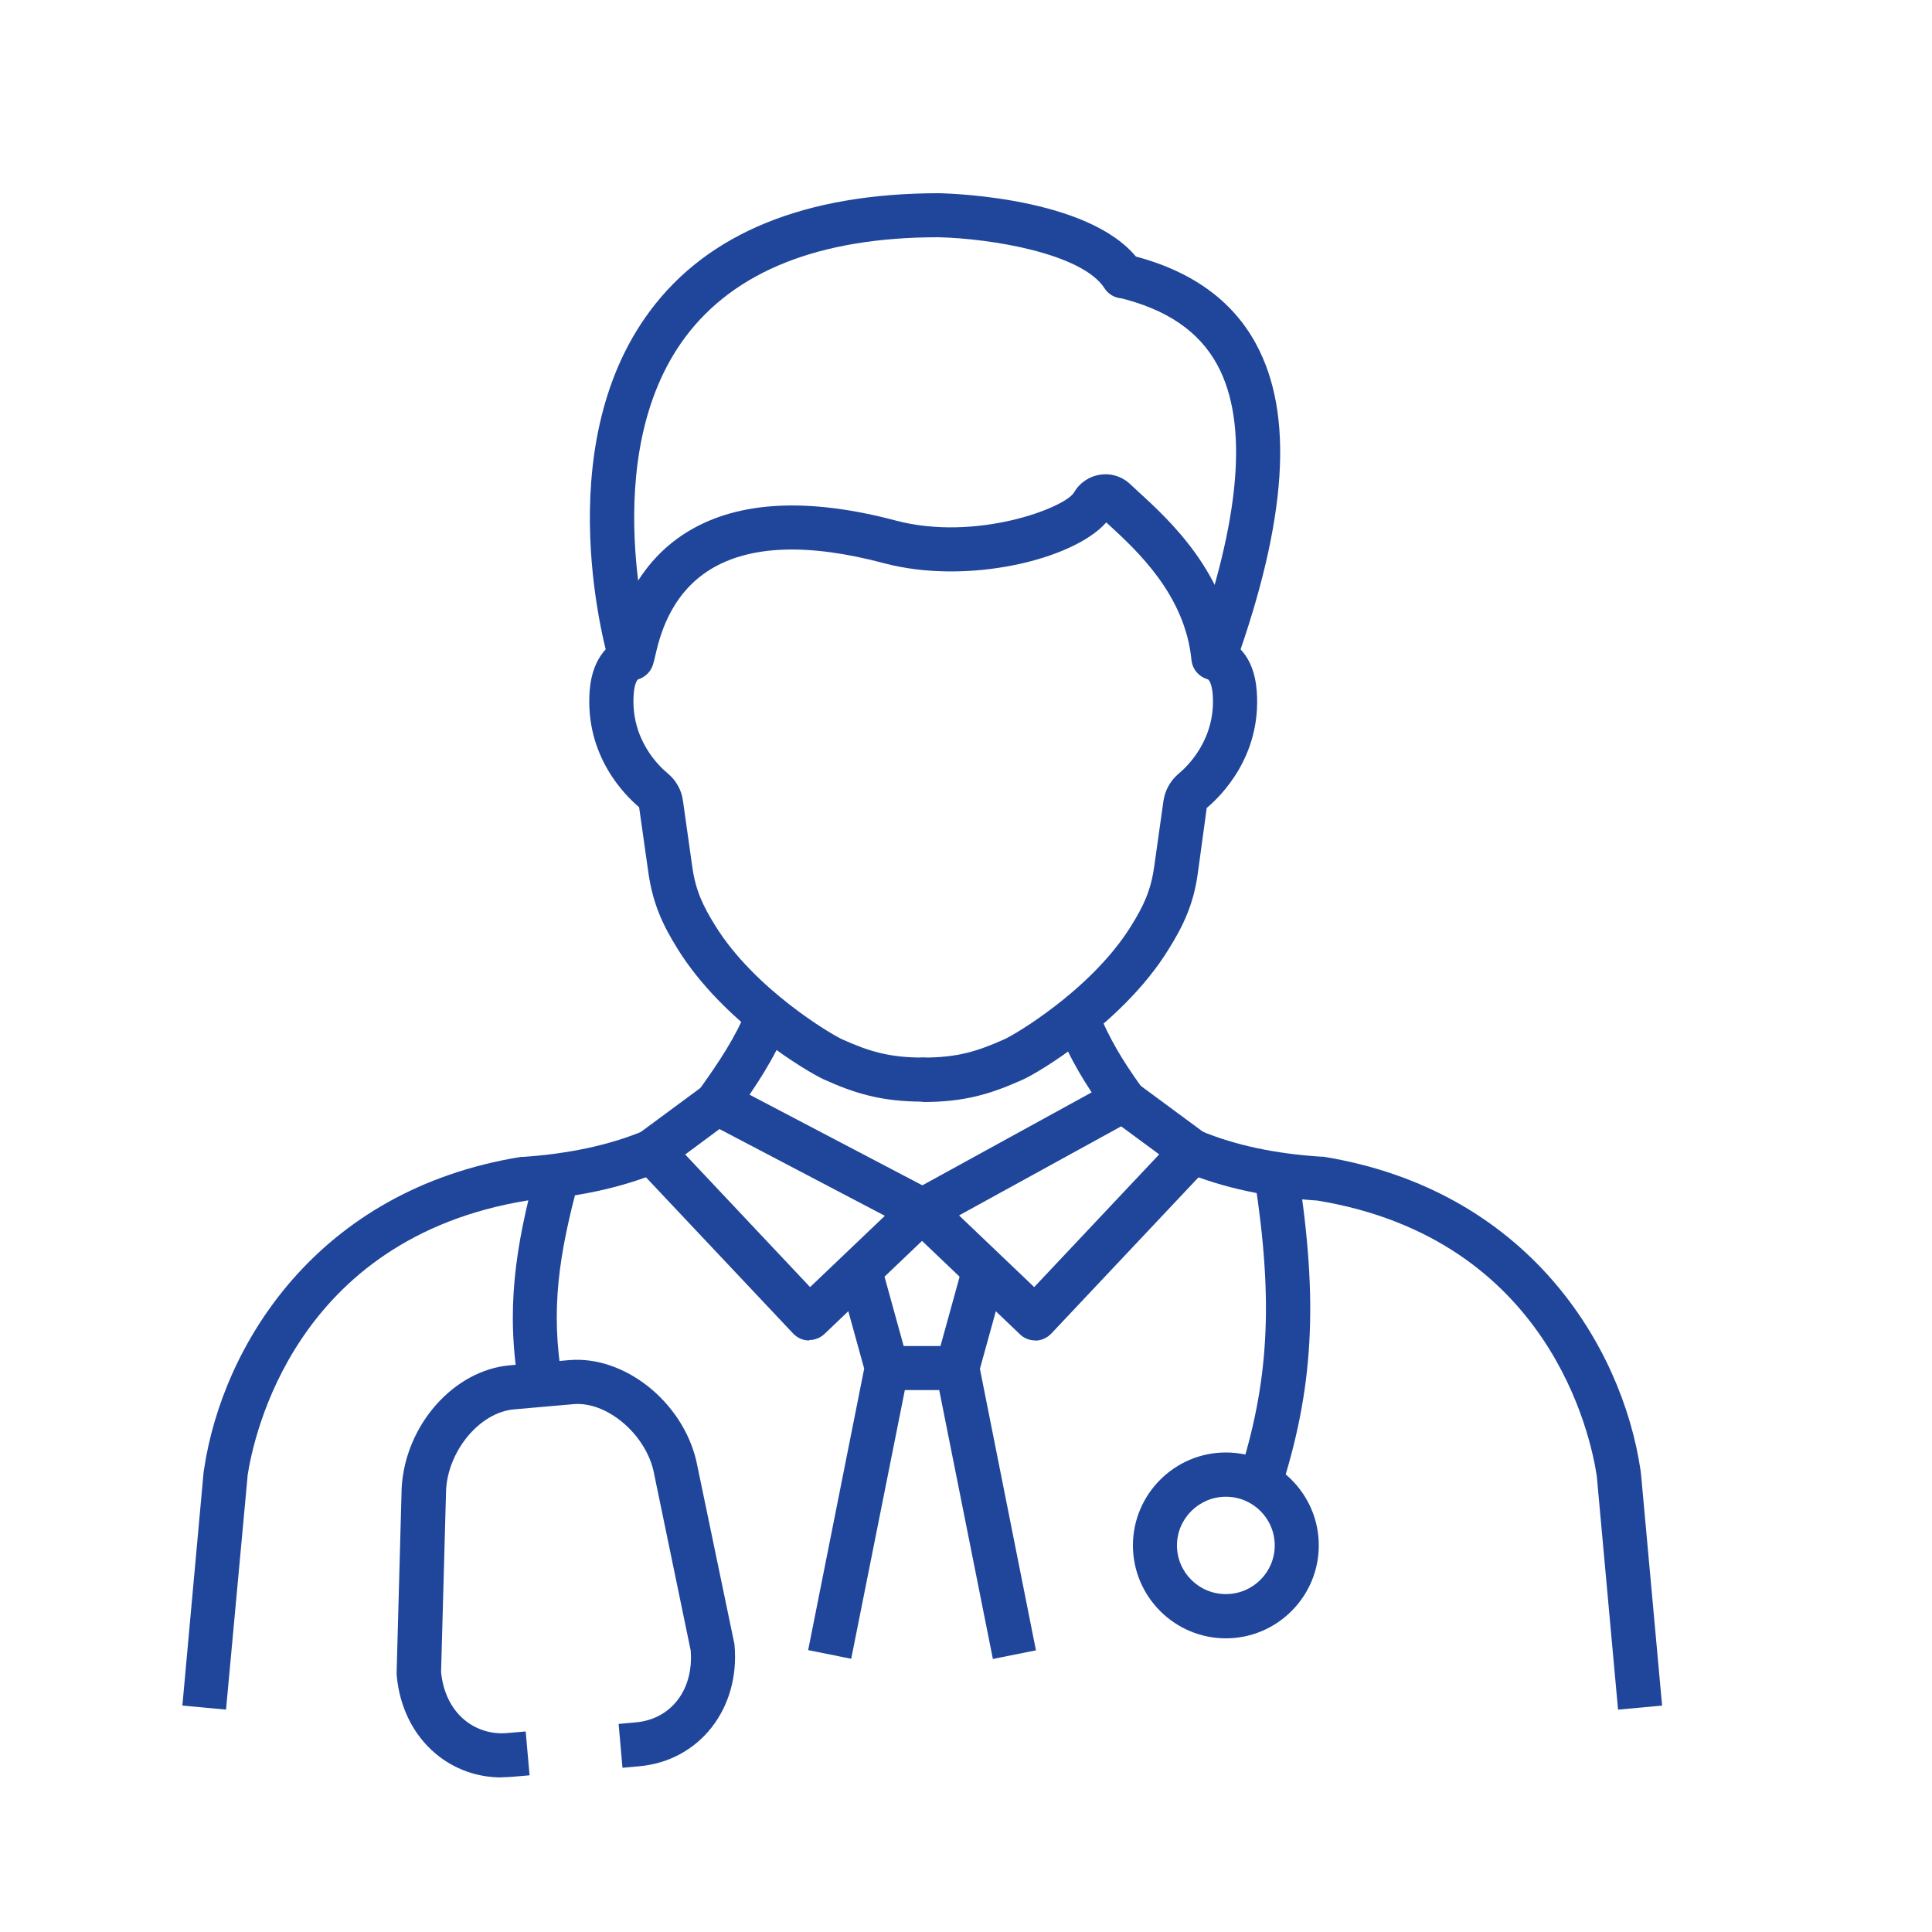
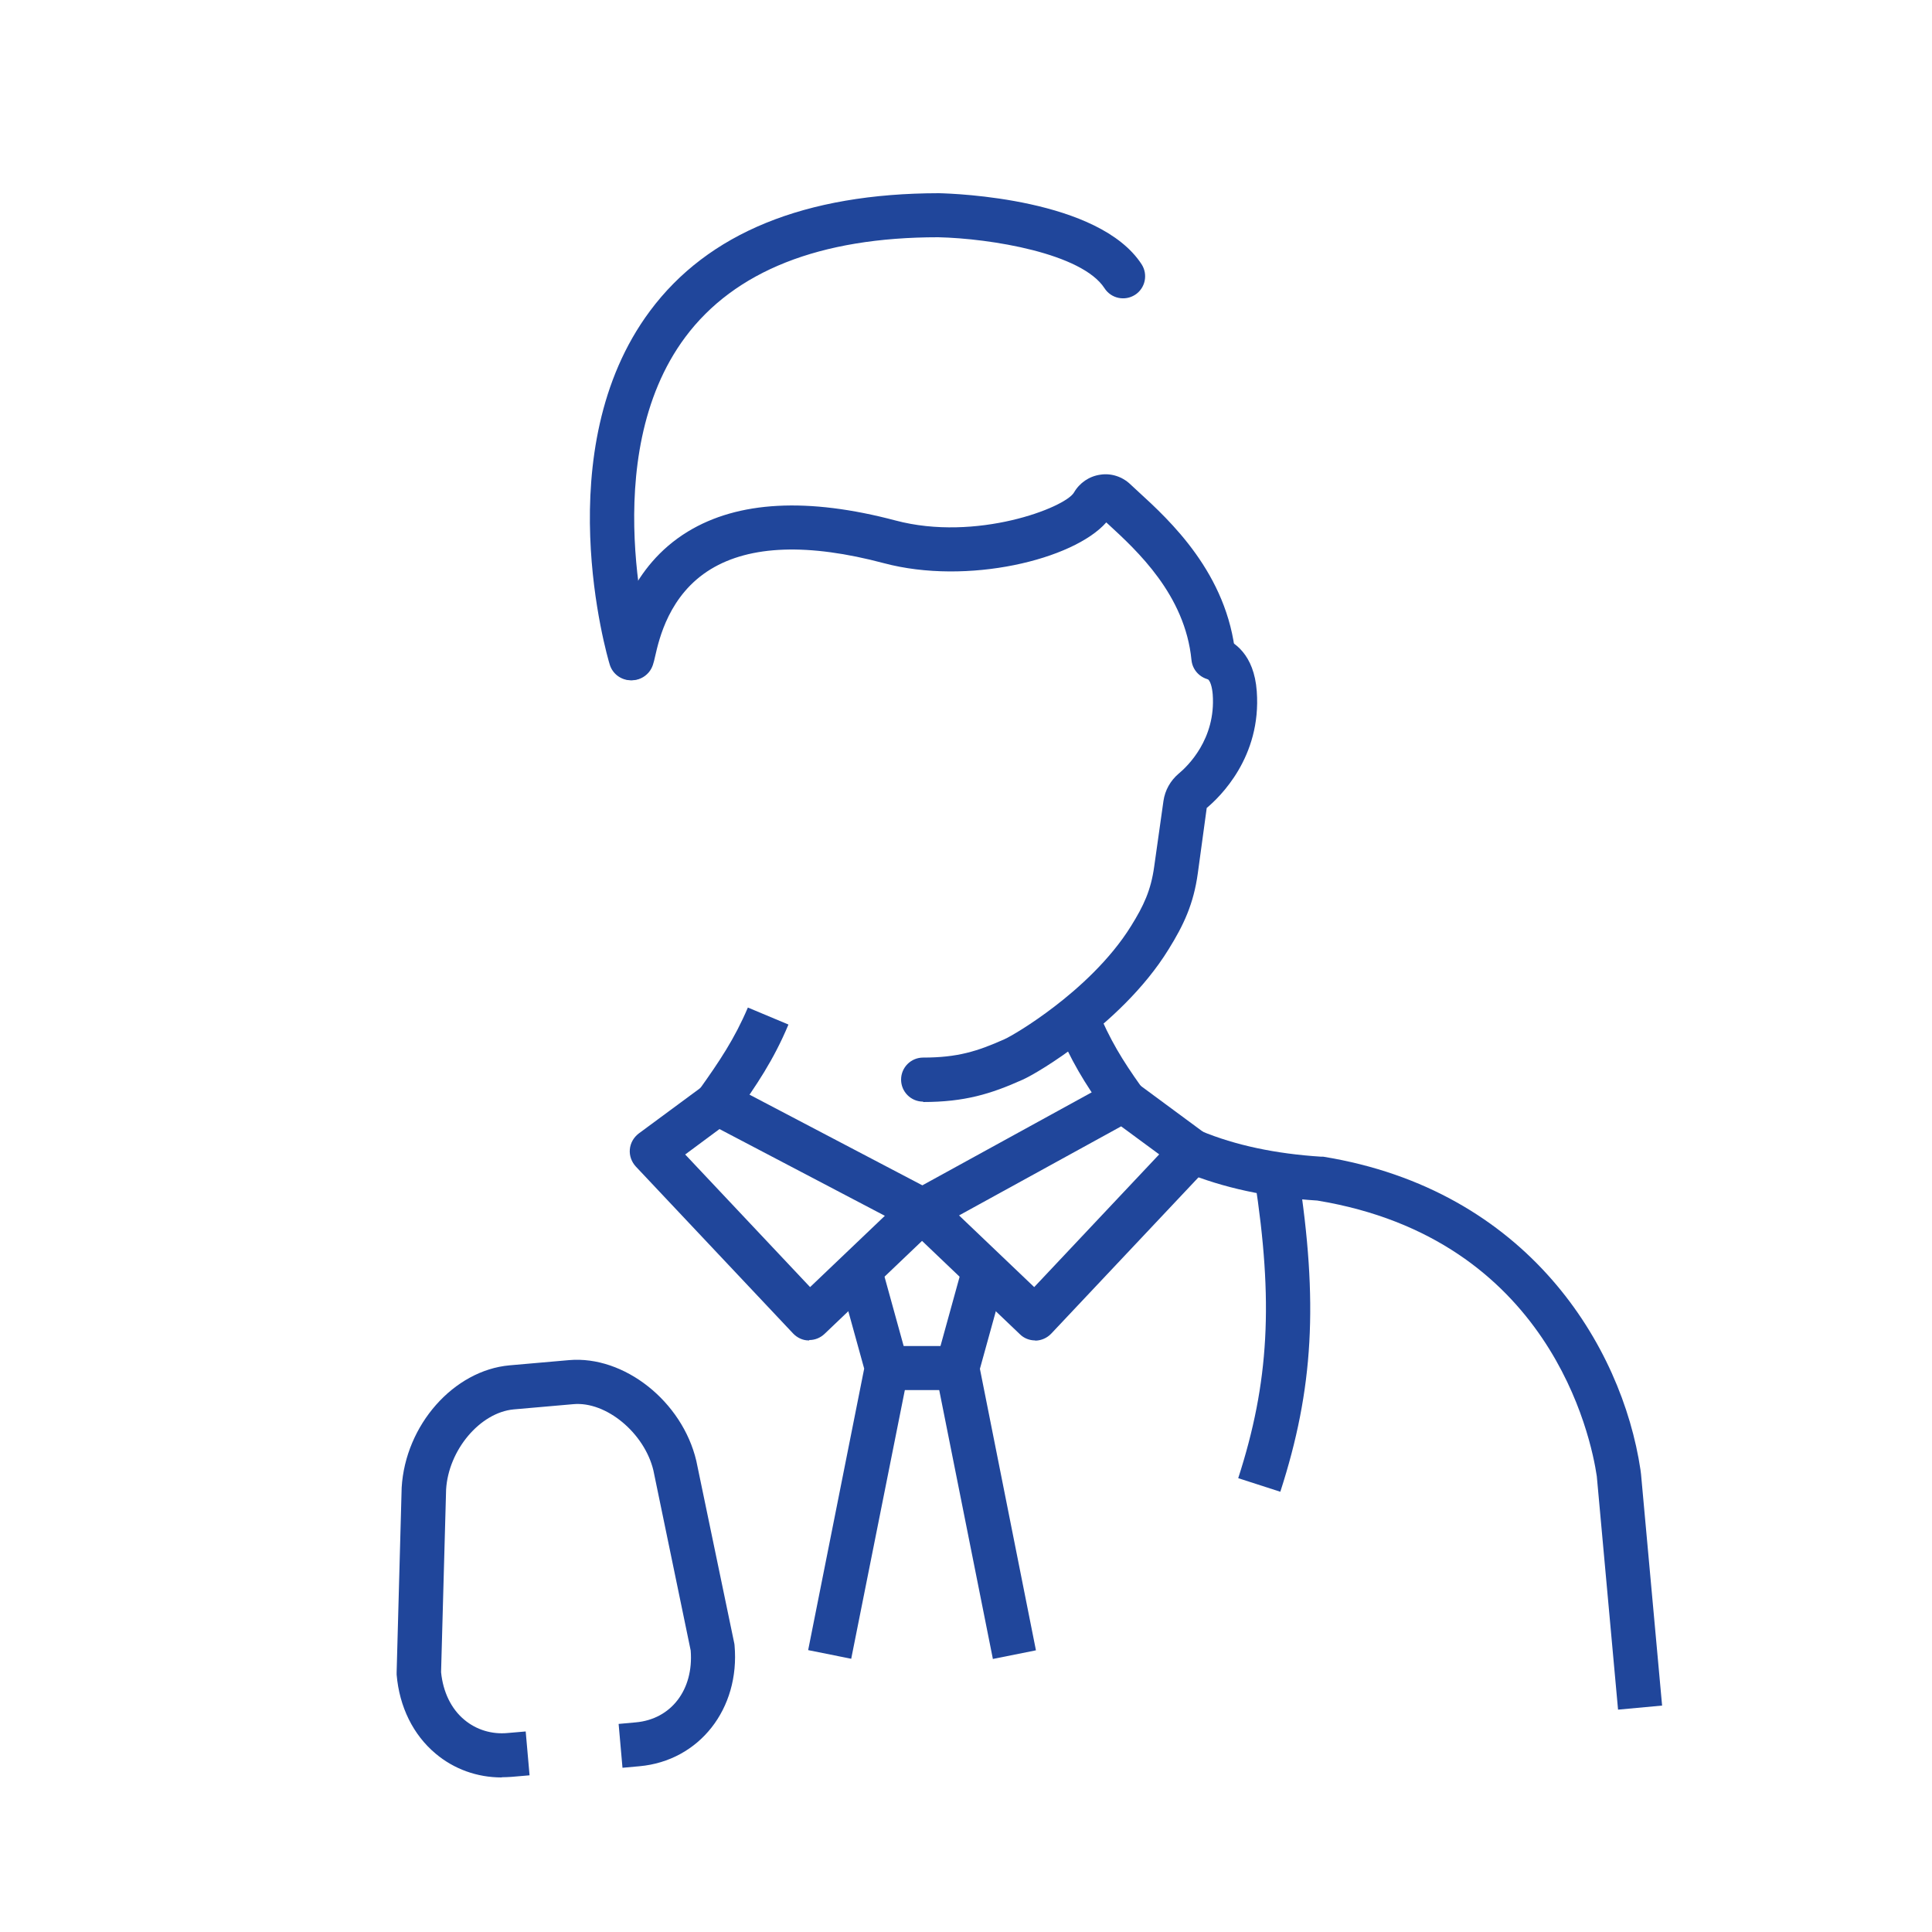
<svg xmlns="http://www.w3.org/2000/svg" id="a" viewBox="0 0 100 100">
  <defs>
    <style>.b{fill:#20469b;}</style>
  </defs>
  <g>
-     <path class="b" d="M62.85,35.19c-.13,0-.26-.02-.38-.07-.59-.21-.9-.87-.69-1.46,2.44-6.81,2.85-11.78,1.23-14.77-.95-1.75-2.63-2.89-5.13-3.49-.61-.14-.99-.76-.85-1.37,.15-.61,.76-.99,1.37-.85,3.12,.74,5.35,2.29,6.61,4.62,1.97,3.63,1.62,9.07-1.08,16.62-.17,.47-.61,.76-1.07,.76Z" />
    <path class="b" d="M32.65,35.21c-.49,0-.94-.32-1.09-.81-.14-.45-3.25-11.14,2.08-18.3,3-4.04,8.03-6.09,14.95-6.1,.87,.02,8.29,.28,10.5,3.68,.34,.53,.19,1.24-.34,1.58-.53,.34-1.24,.19-1.58-.34-1.17-1.81-5.9-2.58-8.61-2.64-6.13,0-10.54,1.75-13.09,5.17-4.65,6.24-1.76,16.19-1.73,16.29,.18,.6-.16,1.24-.77,1.42-.11,.03-.22,.05-.33,.05Z" />
    <path class="b" d="M32.72,35.21c-.26,0-.51-.09-.73-.26-.4-.33-.51-.87-.33-1.32,0-.04,.02-.09,.03-.15,.23-1.02,.91-4.14,3.92-5.97,2.6-1.58,6.21-1.77,10.74-.57,4.18,1.11,8.78-.66,9.24-1.45,.29-.5,.79-.84,1.36-.92,.56-.09,1.15,.1,1.57,.51,.11,.1,.25,.23,.4,.37,1.62,1.48,4.62,4.24,5.03,8.49,.06,.63-.4,1.19-1.03,1.25-.63,.06-1.19-.4-1.25-1.03-.33-3.37-2.82-5.66-4.3-7.02l-.11-.1c-1.7,1.93-7.19,3.26-11.51,2.11-3.91-1.04-6.92-.93-8.96,.31-2.17,1.32-2.68,3.64-2.88,4.51-.08,.35-.13,.59-.33,.83-.23,.27-.55,.41-.88,.41Zm-.88-1.87h0Zm0,0h0Zm25.11-6.62h0Z" />
    <path class="b" d="M47.78,57.02c-.63,0-1.14-.51-1.14-1.14s.51-1.14,1.14-1.14c1.77,0,2.8-.32,4.21-.95,.29-.13,1.35-.74,2.6-1.7,1.2-.92,2.86-2.39,3.96-4.17,.64-1.03,1.02-1.83,1.19-3.06l.48-3.4c.08-.56,.36-1.05,.78-1.41,.46-.38,1.94-1.79,1.77-4.11-.03-.35-.12-.75-.3-.81-.59-.21-.9-.86-.69-1.46,.21-.59,.86-.9,1.46-.69,.62,.22,1.67,.87,1.81,2.8,.25,3.41-1.92,5.48-2.59,6.04l-.46,3.37c-.22,1.61-.74,2.7-1.51,3.94-1.28,2.08-3.16,3.75-4.51,4.78-1.39,1.07-2.59,1.77-3.06,1.98-1.63,.73-2.99,1.15-5.14,1.15Z" />
-     <path class="b" d="M47.78,57.02c-2.15,0-3.52-.42-5.14-1.15-.77-.35-5.19-2.92-7.57-6.76-.77-1.24-1.28-2.33-1.51-3.94l-.48-3.39c-.69-.58-2.81-2.63-2.56-6.02,.14-1.86,1.14-2.53,1.72-2.76,.59-.23,1.25,.05,1.48,.64,.23,.59-.05,1.25-.64,1.48-.14,.06-.25,.37-.28,.81-.17,2.33,1.31,3.73,1.77,4.11,.43,.36,.71,.86,.78,1.41l.48,3.4c.17,1.23,.55,2.03,1.19,3.06,2.04,3.3,6.03,5.64,6.56,5.88,1.4,.63,2.44,.95,4.21,.95,.63,0,1.14,.51,1.14,1.14s-.51,1.14-1.14,1.14Z" />
  </g>
-   <path class="b" d="M63.45,84.8c-2.65,0-4.81-2.16-4.81-4.81s2.16-4.81,4.81-4.81,4.81,2.16,4.81,4.81-2.16,4.81-4.81,4.81Zm0-7.33c-1.39,0-2.53,1.13-2.53,2.52s1.13,2.52,2.53,2.52,2.53-1.13,2.53-2.52-1.13-2.52-2.53-2.52Z" />
  <path class="b" d="M25.96,92c-1.26,0-2.46-.43-3.41-1.23-1.16-.97-1.88-2.42-2.02-4.09,0-.04,0-.09,0-.13l.26-9.55c.19-3.25,2.7-6.07,5.58-6.33l3.08-.27c2.85-.25,5.86,2.13,6.59,5.21l1.96,9.42s.02,.09,.02,.13c.29,3.29-1.83,5.98-4.92,6.26l-.88,.08-.2-2.27,.88-.08c1.84-.16,3.01-1.69,2.85-3.72l-1.93-9.32c-.46-1.93-2.44-3.59-4.15-3.43l-3.08,.27c-1.74,.16-3.38,2.1-3.5,4.15l-.26,9.45c.1,1.03,.53,1.91,1.21,2.47,.61,.51,1.41,.76,2.24,.68l.93-.08,.2,2.27-.93,.08c-.17,.01-.34,.02-.5,.02Z" />
  <path class="b" d="M83.75,88.49l-1.1-12.08c-.3-2.04-2.43-12.29-14.47-14.27-2.57-.16-4.89-.66-6.89-1.49l.87-2.11c1.78,.74,3.87,1.18,6.22,1.33h.11c10.59,1.72,15.46,9.8,16.42,16.2,.01,.07,.02,.16,.03,.24l1.09,11.97-2.27,.21Z" />
-   <path class="b" d="M11.71,88.49l-2.27-.21,1.09-11.99s.01-.14,.03-.23c.95-6.39,5.82-14.47,16.41-16.18h.11c2.34-.16,4.43-.6,6.22-1.34l.87,2.11c-2,.83-4.32,1.33-6.89,1.49-12.04,1.97-14.16,12.22-14.47,14.26v.06l-1.11,12.02Z" />
  <path class="b" d="M53.58,69.38c-.29,0-.58-.11-.79-.32l-5.85-5.58c-.26-.25-.39-.61-.34-.97,.05-.36,.26-.68,.58-.85l10.4-5.71c.39-.21,.87-.18,1.23,.08l3.59,2.65c.26,.19,.43,.49,.46,.82,.03,.33-.08,.65-.31,.89l-8.14,8.64c-.21,.22-.5,.35-.8,.36h-.03Zm-3.94-6.47l3.89,3.71,6.47-6.87-1.97-1.45-8.39,4.61Z" />
  <path class="b" d="M41.88,69.38h-.03c-.3,0-.59-.14-.8-.36l-8.14-8.64c-.22-.24-.34-.56-.31-.89,.03-.33,.2-.62,.46-.82l3.4-2.51c.35-.26,.82-.3,1.21-.09l10.6,5.56c.33,.17,.55,.49,.6,.85,.05,.36-.08,.73-.34,.98l-5.85,5.58c-.21,.2-.49,.32-.79,.32Zm-6.42-9.63l6.47,6.87,3.87-3.69-8.56-4.49-1.78,1.32Z" />
  <path class="b" d="M51.39,85.86l-2.96-14.83c-.04-.18-.03-.36,.02-.53l1.53-5.54,2.2,.61-1.46,5.28,2.9,14.57-2.24,.45Z" />
  <path class="b" d="M44.07,85.86l-2.24-.45,2.9-14.57-1.46-5.28,2.2-.61,1.53,5.54c.05,.17,.05,.35,.02,.53l-2.96,14.83Z" />
  <rect class="b" x="45.9" y="69.67" width="3.65" height="2.28" />
-   <path class="b" d="M26.87,71.87c-.71-4.08-.19-7.35,.88-11.32l2.2,.59c-1.01,3.76-1.48,6.65-.84,10.33l-2.25,.39Z" />
  <path class="b" d="M66.26,77.21l-2.17-.7c1.6-4.95,1.83-9.14,.85-15.48l2.26-.35c1.04,6.73,.79,11.21-.93,16.53Z" />
  <path class="b" d="M38.06,57.71l-1.86-1.32c1.04-1.46,1.82-2.62,2.51-4.24l2.1,.88c-.77,1.84-1.66,3.15-2.75,4.68Z" />
  <path class="b" d="M57.2,57.55c-1.06-1.49-1.77-2.64-2.53-4.47l2.11-.87c.68,1.63,1.3,2.64,2.28,4.02l-1.86,1.32Z" />
</svg>